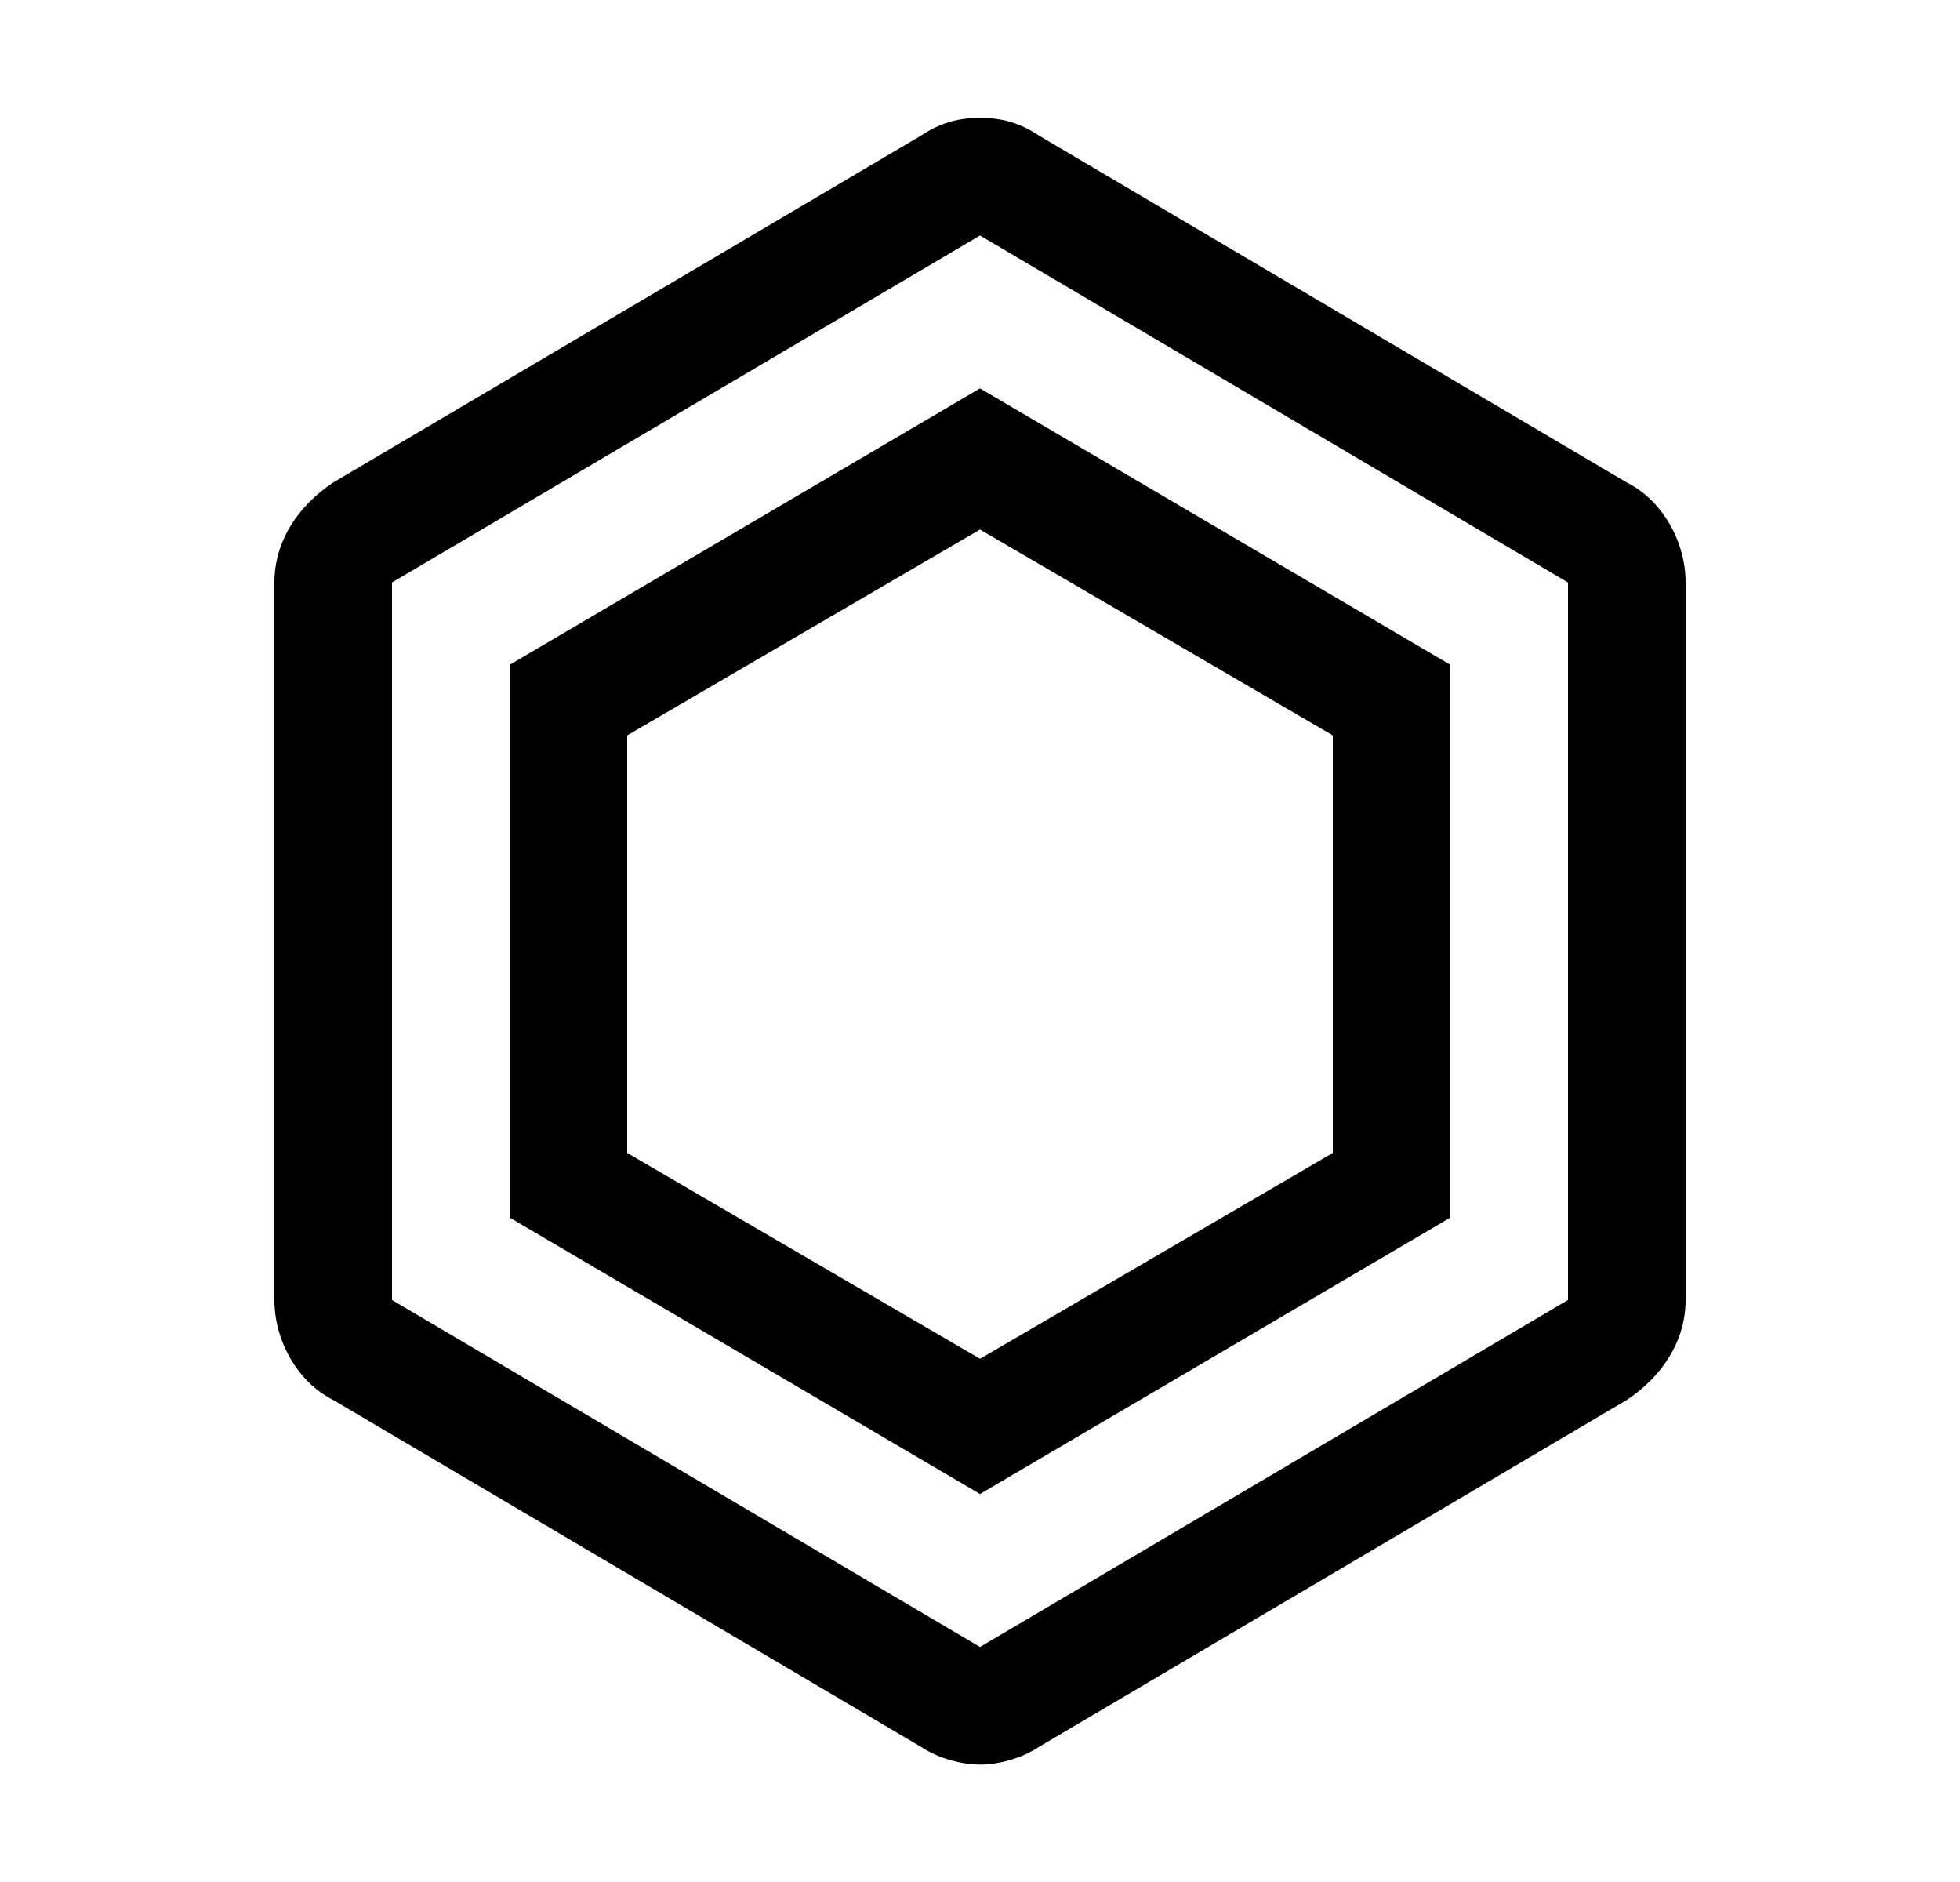
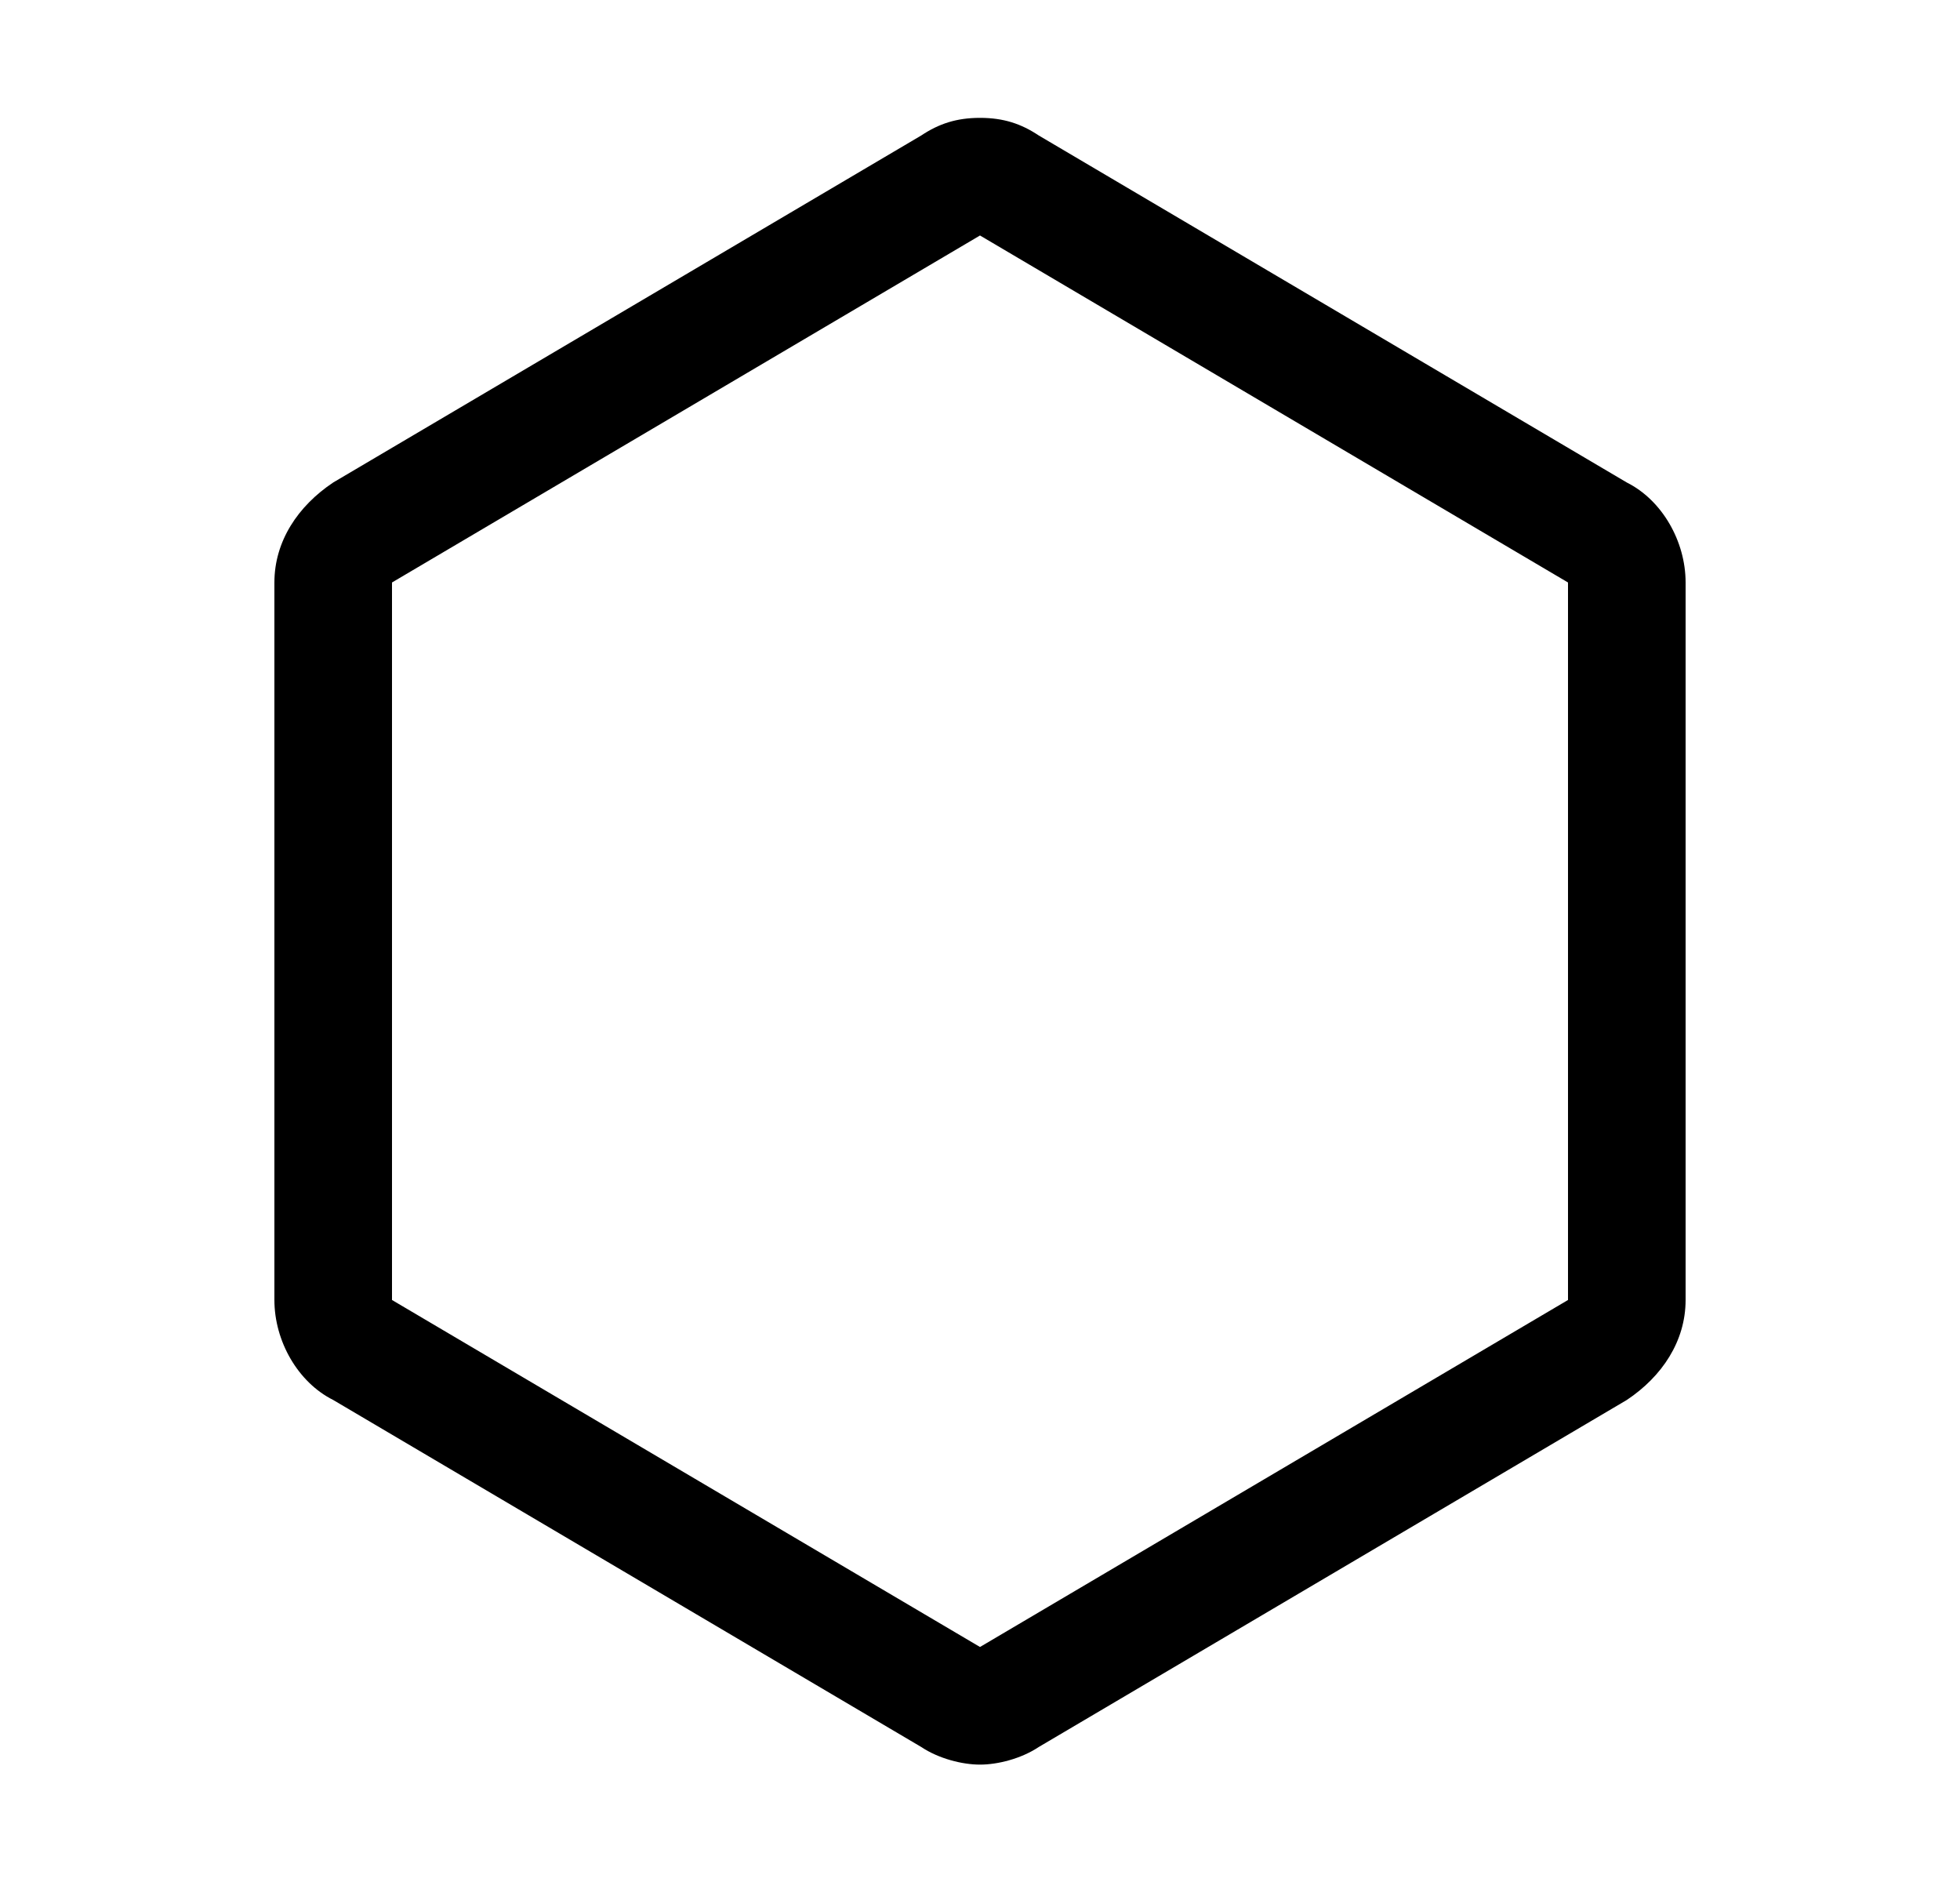
<svg xmlns="http://www.w3.org/2000/svg" width="25" height="24" viewBox="0 0 25 24" fill="none">
-   <path d="M12.5 19.052L6.5 15.527V8.478L12.5 4.953L18.5 8.478V15.527L12.5 19.052ZM8 14.703L12.5 17.328L17 14.703V9.378L12.5 6.753L8 9.378V14.703Z" fill="black" />
  <path d="M20.75 6.153L13.25 1.728C13.025 1.578 12.8 1.503 12.5 1.503C12.2 1.503 11.975 1.578 11.75 1.728L4.25 6.153C3.8 6.453 3.5 6.903 3.5 7.428V16.578C3.5 17.103 3.8 17.628 4.25 17.853L11.75 22.278C11.975 22.428 12.275 22.503 12.5 22.503C12.725 22.503 13.025 22.428 13.25 22.278L20.75 17.853C21.2 17.553 21.5 17.103 21.5 16.578V7.428C21.5 6.903 21.2 6.378 20.75 6.153ZM20 16.578L12.5 21.003L5 16.578V7.428L12.5 3.003L20 7.428V16.578Z" fill="black" />
</svg>